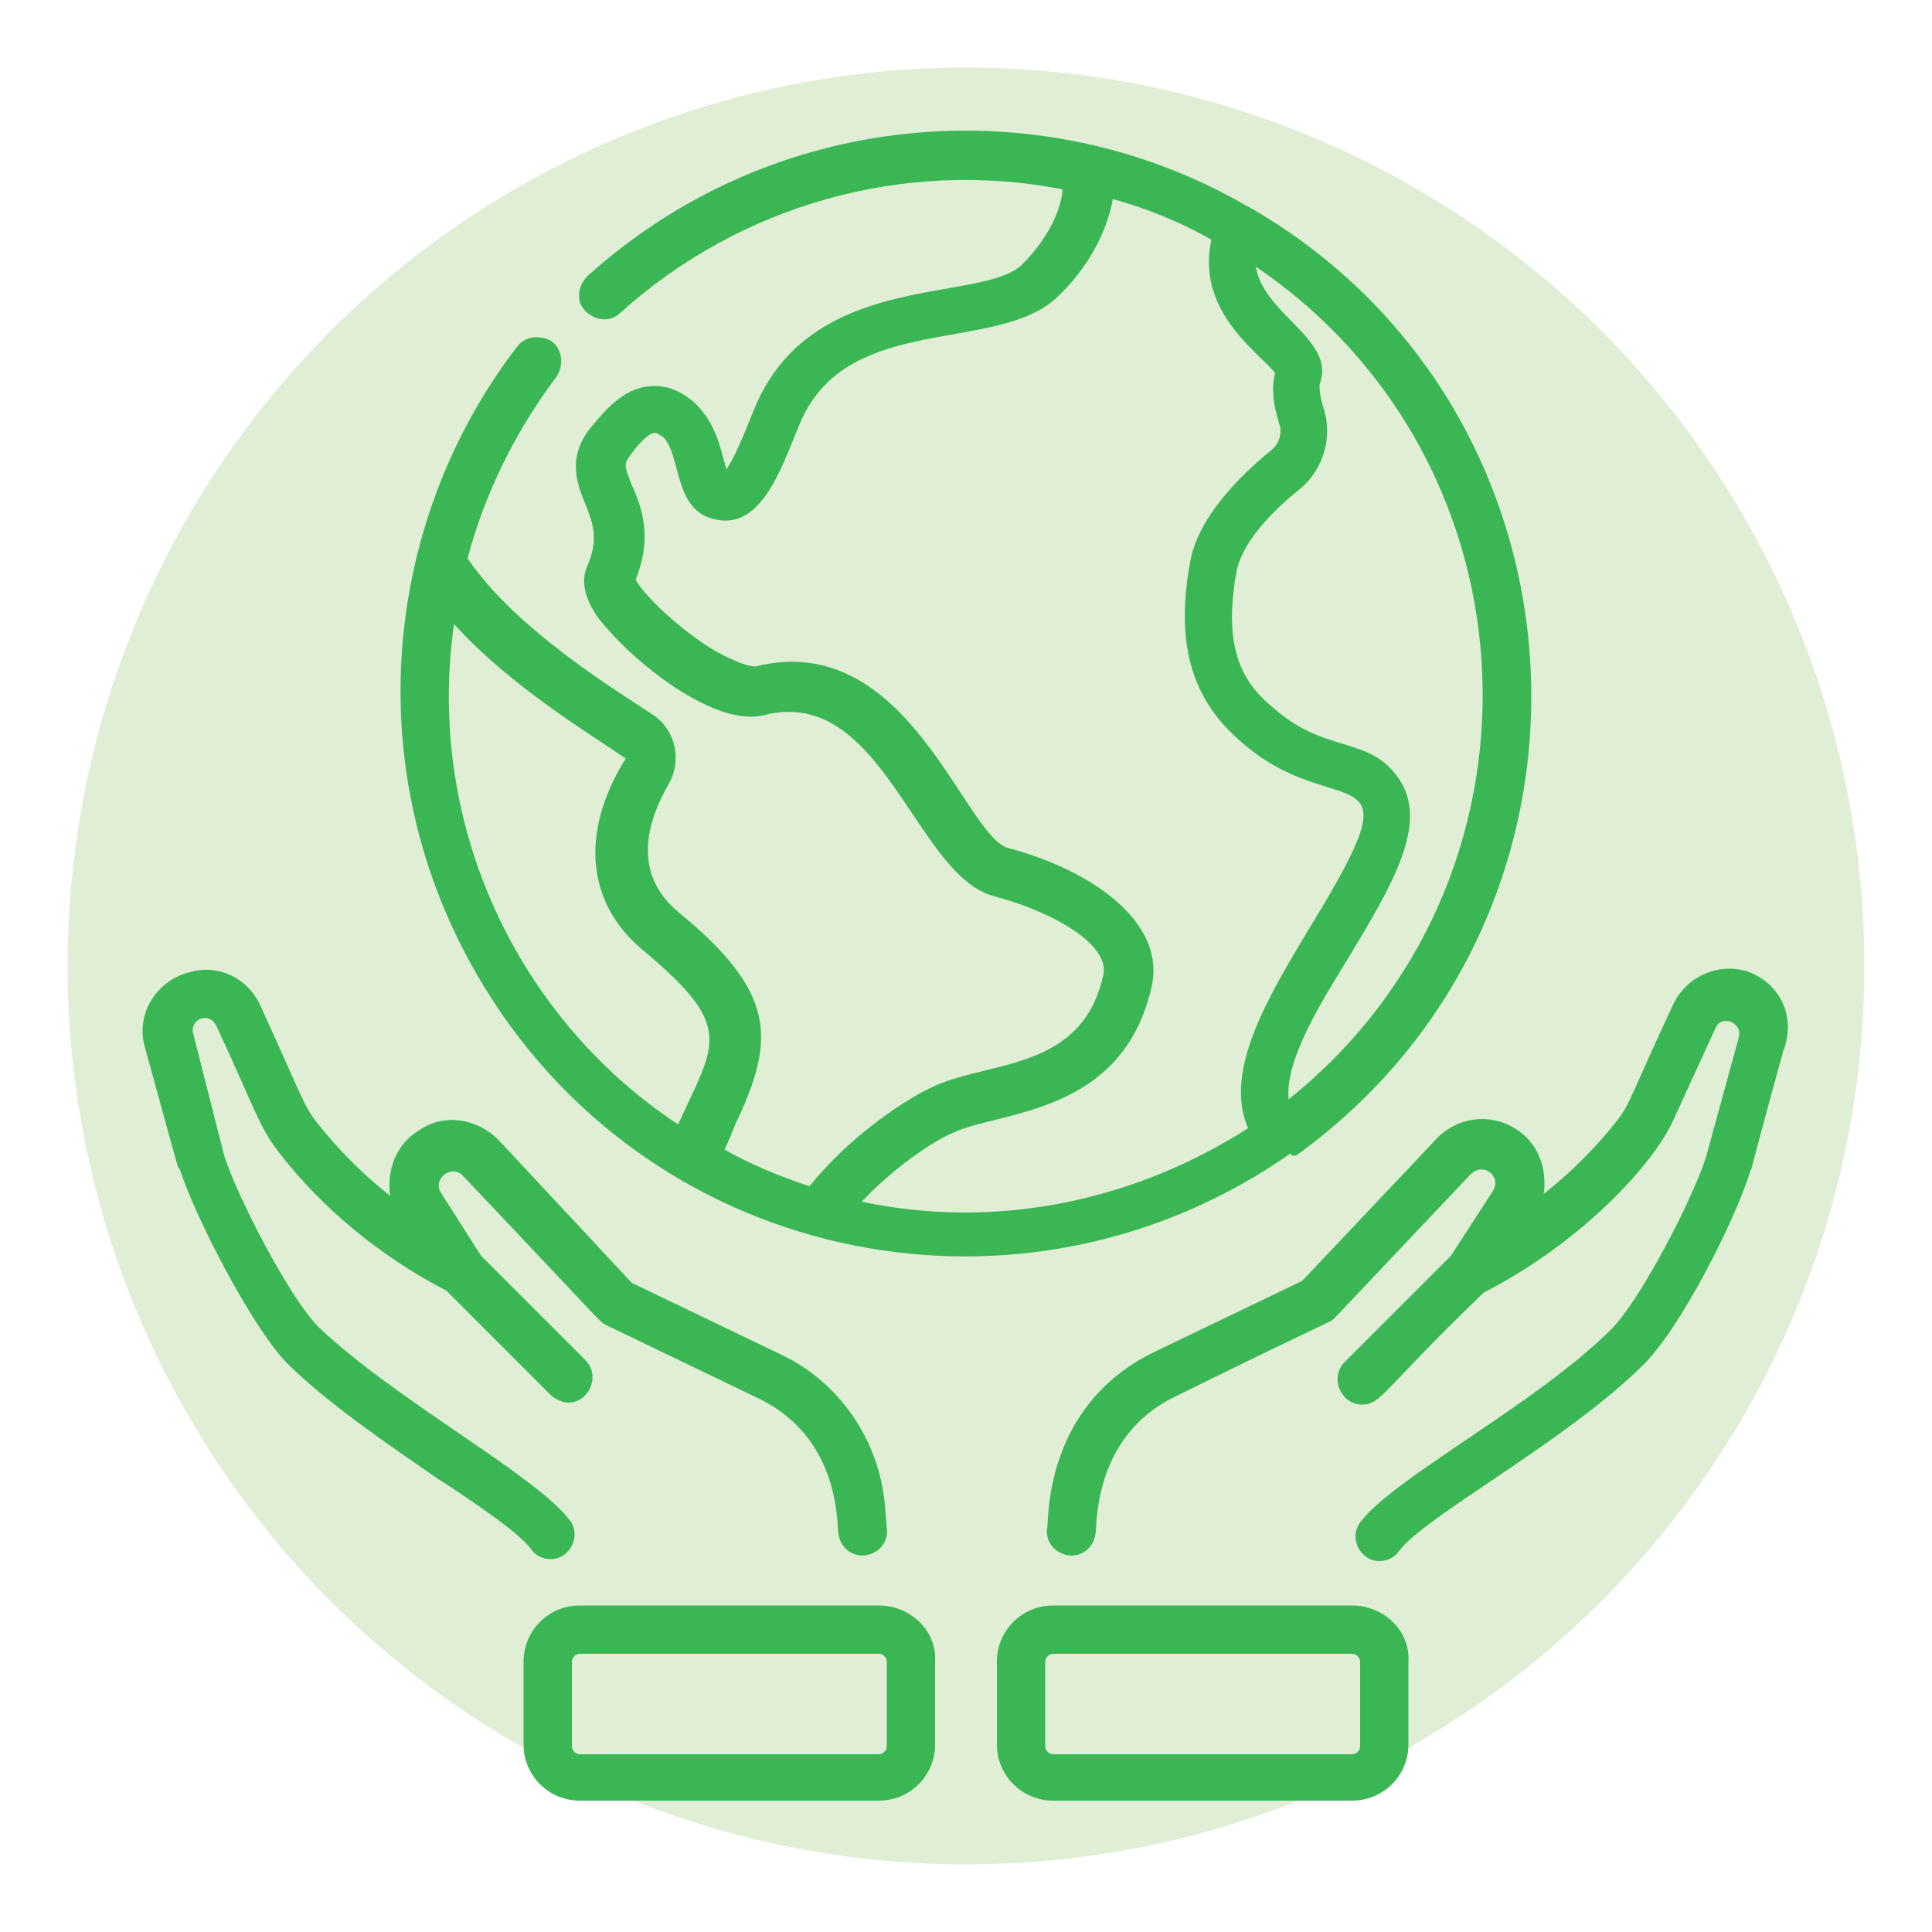
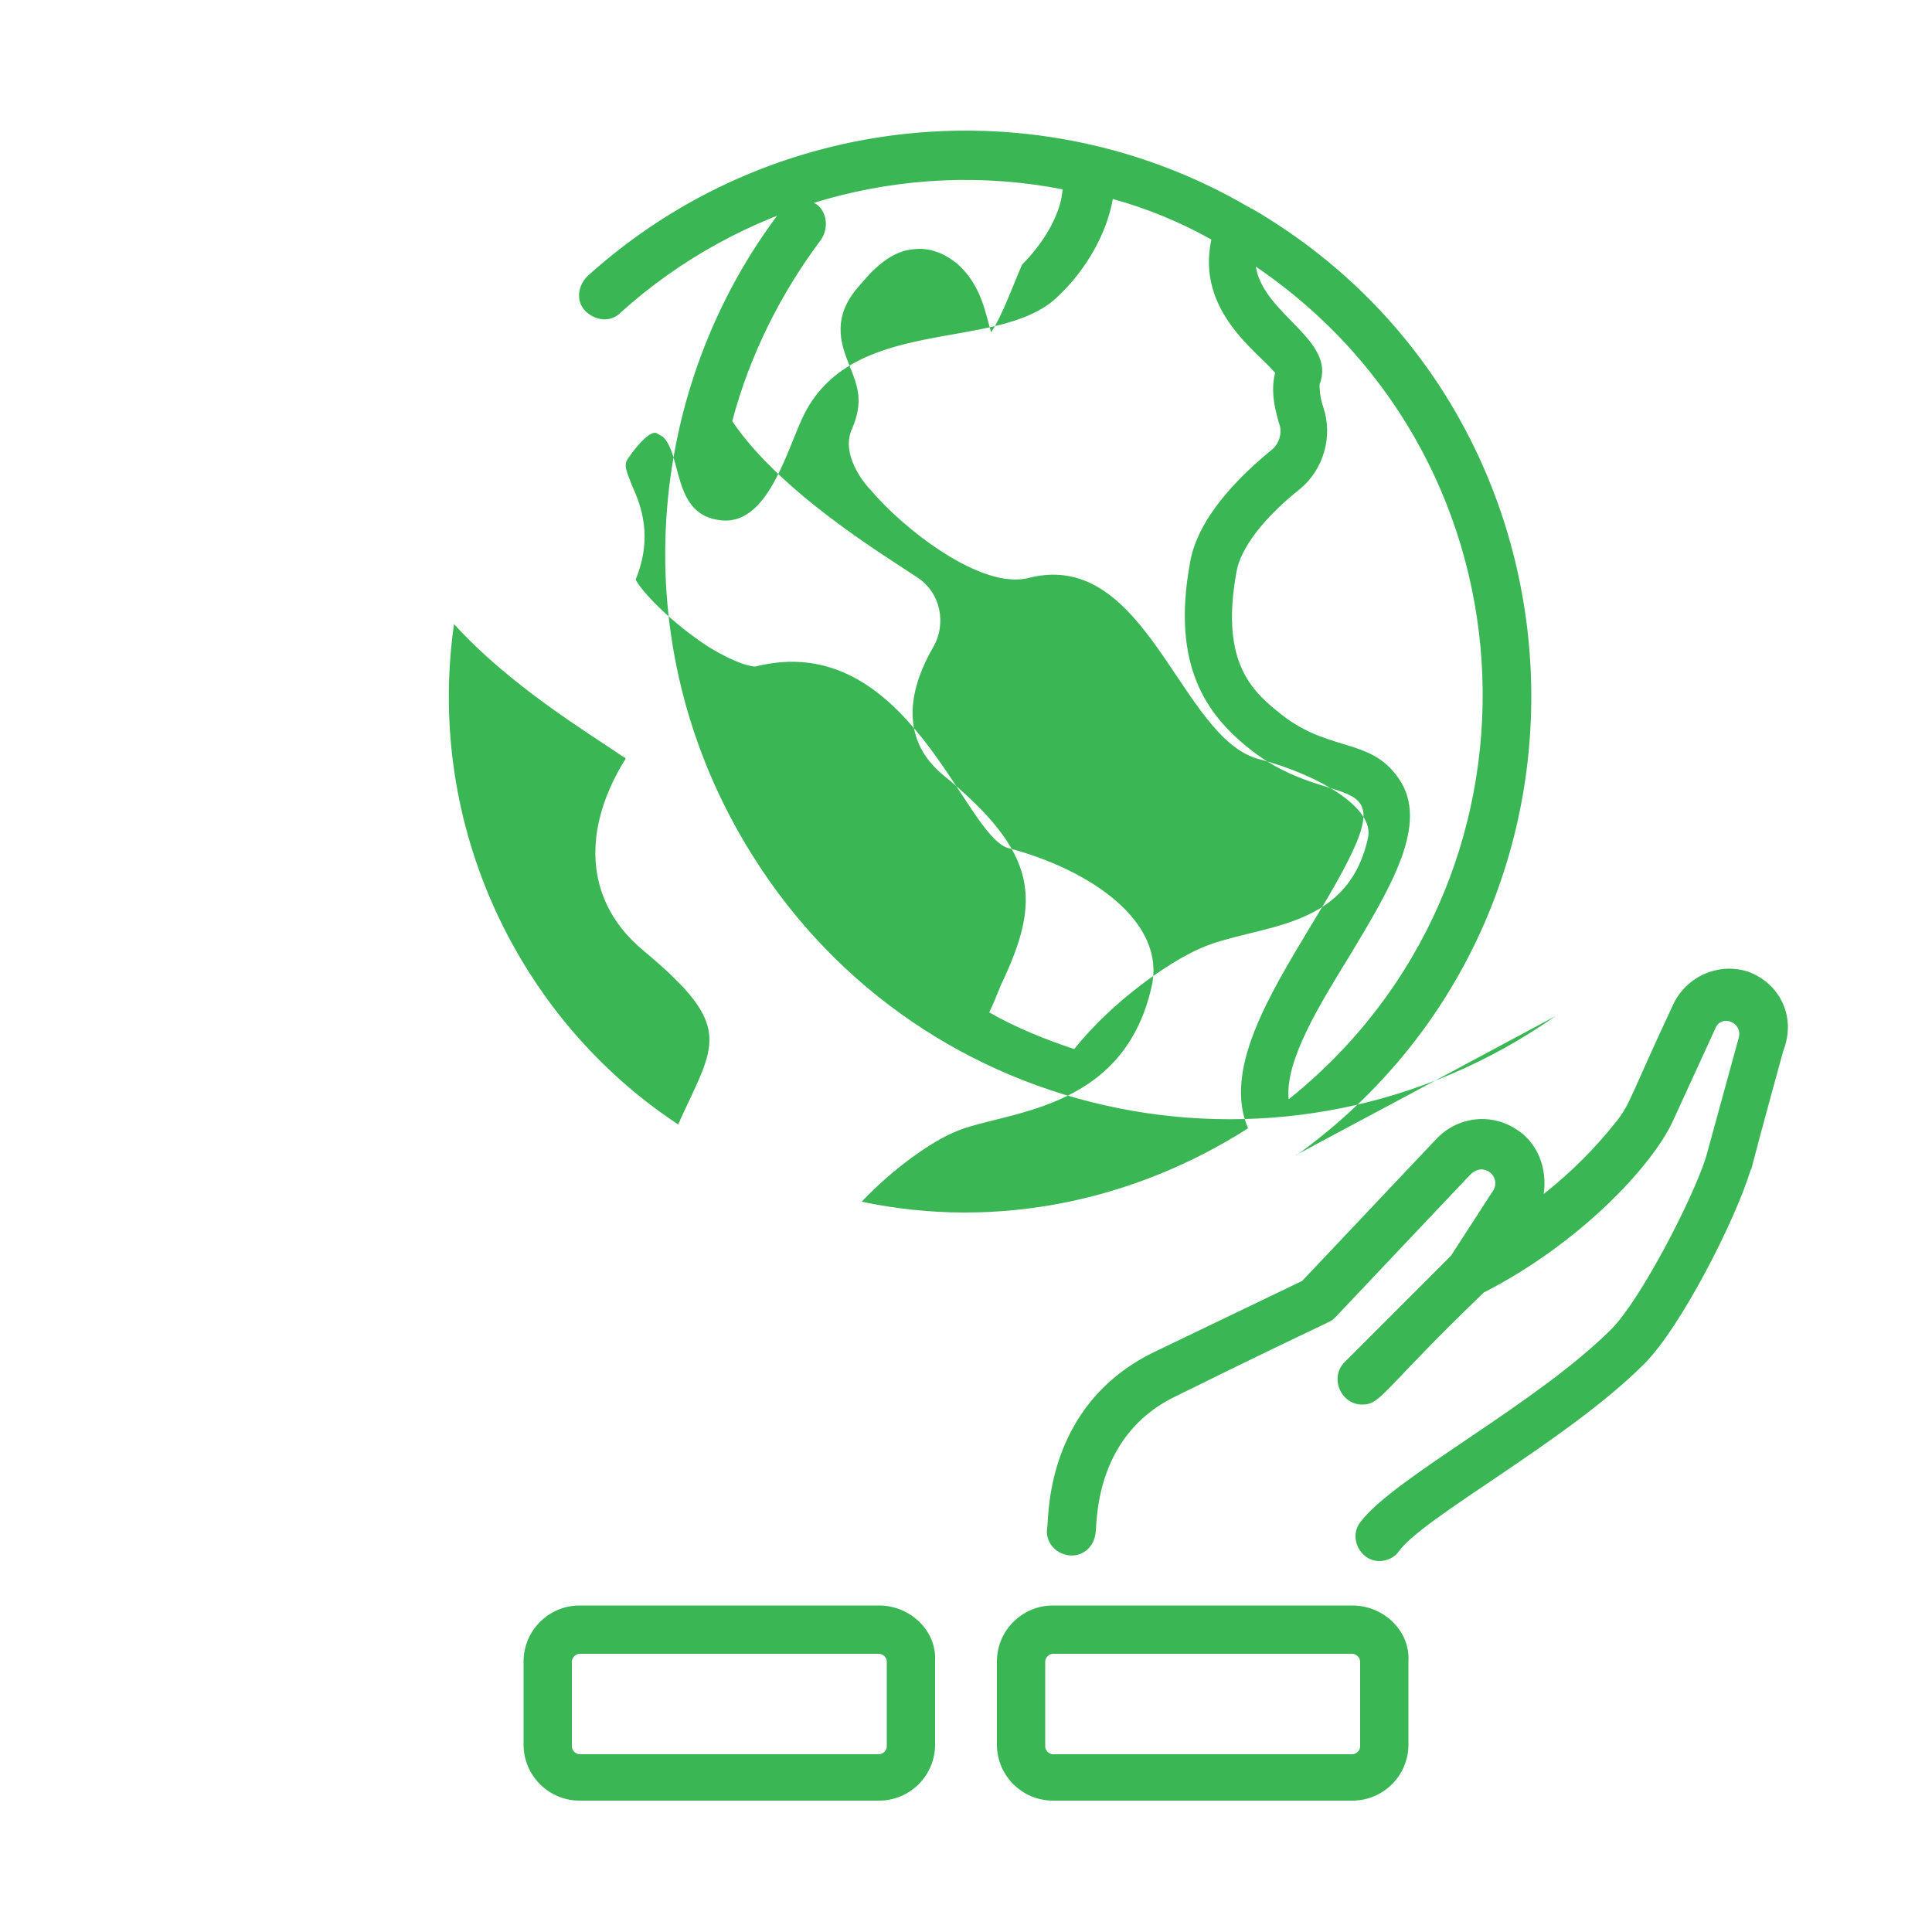
<svg xmlns="http://www.w3.org/2000/svg" xmlns:xlink="http://www.w3.org/1999/xlink" id="Layer_1" x="0px" y="0px" viewBox="0 0 100 100" style="enable-background:new 0 0 100 100;" xml:space="preserve">
  <style type="text/css">	.st0{fill:#DFEED4;}	.st1{fill:#3BB655;}	.st2{fill-rule:evenodd;clip-rule:evenodd;fill:#3BB655;}</style>
-   <circle class="st0" cx="50" cy="50" r="46.5" />
  <g>
    <defs>
-       <rect id="SVGID_1_" x="-510.6" y="-646.5" width="1903" height="422" />
-     </defs>
+       </defs>
    <clipPath id="SVGID_00000156557489452900436090000004675147032841155998_">
      <use xlink:href="#SVGID_1_" style="overflow:visible;" />
    </clipPath>
    <g style="clip-path:url(#SVGID_00000156557489452900436090000004675147032841155998_);">
      <image style="overflow:visible;" width="5760" height="3840" transform="matrix(0.332 0 0 0.332 -513.715 -956.172)">		</image>
    </g>
  </g>
  <g>
-     <path class="st1" d="M67.1,59.8c17.2-12.4,15.9-38.4-2.3-49c-0.1,0-0.1-0.1-0.2-0.1c-10.8-6.3-24.7-5-34.2,3.6  c-0.5,0.5-0.6,1.3-0.1,1.8c0.5,0.5,1.3,0.6,1.8,0.1c6.2-5.6,14.7-8,22.9-6.4c-0.1,1.4-1.1,2.9-2.1,3.9c-2.1,2-10.6,0.3-13.7,7.1  c-0.4,0.9-1,2.6-1.6,3.5c-0.3-1-0.5-2.4-1.7-3.5c-0.7-0.6-1.5-0.9-2.3-0.8c-1.4,0.1-2.4,1.4-3,2.1c-1.3,1.6-0.7,3-0.3,4  c0.4,1,0.7,1.8,0.1,3.2c-0.6,1.3,0.6,2.8,1,3.2c1.6,1.9,5.7,5.2,8.2,4.5c6.1-1.5,7.8,8.4,11.9,9.4c3,0.8,6,2.5,5.6,4.1  c-1.1,4.9-5.8,4.4-8.7,5.7c-1.6,0.7-4.5,2.7-6.5,5.2c-1.5-0.5-3-1.1-4.4-1.9c0.2-0.4,0.4-0.9,0.6-1.4c2.1-4.4,2-6.8-3-10.9  c-2.4-2-1.6-4.7-0.5-6.6c0.7-1.2,0.4-2.8-0.8-3.6c-1.8-1.2-7.1-4.4-9.6-8.1c0.9-3.4,2.5-6.6,4.6-9.4c0.4-0.6,0.3-1.4-0.2-1.8  c-0.6-0.4-1.4-0.3-1.8,0.2c-7.1,9.2-8.4,22.5-1.6,33.4c8.9,14.3,27.9,18,41.6,8.4C66.9,59.9,67,59.8,67.1,59.8z M66.7,56.9  c-0.2-2,1.6-4.9,3.2-7.5c2.1-3.5,4.1-6.8,2.5-9.1c-1.5-2.2-3.7-1.3-6.3-3.5c-1.5-1.2-2.9-2.8-2.1-7.2c0.2-1.2,1.4-2.8,3.3-4.3  c1.2-1,1.7-2.7,1.2-4.2c-0.2-0.6-0.2-1-0.2-1.2c0.9-2.3-2.9-3.6-3.3-6.1C80,24,80.7,45.7,66.7,56.9z M23.5,32.3  c2.9,3.2,6.9,5.6,8.8,6.9c0.1,0,0.1,0.1,0,0.2c-2.3,3.8-1.9,7.4,1,9.8c4.8,4,3.7,4.8,1.8,9C26.9,52.8,22,42.8,23.5,32.3z   M44.6,62.2c1.6-1.7,3.6-3.1,4.8-3.6c2.4-1.1,8.7-0.9,10.2-7.5c0.8-3.4-3.2-6.1-7.4-7.2c-2.3-0.6-5.2-11.4-13.1-9.4  c-0.2,0-0.9-0.1-2.4-1c-2-1.3-3.5-2.9-3.8-3.5c0.9-2.2,0.3-3.8-0.2-4.9c-0.4-1-0.4-1.1-0.1-1.5c0.2-0.3,0.9-1.2,1.3-1.2  c0.1,0,0.2,0.1,0.4,0.2c1,0.9,0.5,3.9,2.8,4.3c2.5,0.5,3.5-3.2,4.4-5.2c2.5-5.5,10.1-3.4,13.2-6.3c1.6-1.5,2.6-3.4,2.9-5.1  c1.8,0.5,3.5,1.2,5.1,2.1c-0.8,3.7,2.4,5.8,3.3,6.9c-0.2,0.8-0.1,1.6,0.2,2.6c0.2,0.5,0,1.1-0.4,1.4c-1.7,1.4-3.8,3.5-4.2,5.8  c-1,5.4,0.9,7.9,3,9.6c4.8,3.9,8.9,0,3.2,9.3c-2.1,3.5-4.5,7.4-3.2,10.4C58.8,62.1,51.7,63.7,44.6,62.2z" />
-     <path class="st1" d="M27.5,80.2c0.2,0.3,0.6,0.5,1,0.5c1,0,1.6-1.2,1-2c-1.7-2.3-9-6.2-13-10c-1.5-1.5-4.2-6.7-4.9-8.9L10,53.5  c-0.2-0.7,0.8-1.2,1.2-0.4c2,4.3,2.2,5.2,3.2,6.5c2.3,3,5.4,5.5,8.7,7.2l5.4,5.4c0.2,0.2,0.6,0.4,0.9,0.4c1.1,0,1.7-1.4,0.9-2.2  L24.9,65l-2.1-3.3c-0.4-0.7,0.6-1.5,1.2-0.8c7.4,7.8,7,7.5,7.4,7.7l7.9,3.8c4.3,2.1,4,6.7,4.1,7c0.1,0.7,0.7,1.2,1.4,1.1  c0.7-0.1,1.2-0.7,1.1-1.4l-0.1-1.2c-0.3-3.4-2.4-6.4-5.4-7.8l-7.7-3.7L25.8,59c-1.1-1.1-2.8-1.4-4.1-0.5c-1.2,0.7-1.7,2.1-1.5,3.4  c-1.4-1.1-2.7-2.4-3.8-3.8c-0.7-0.9-0.8-1.4-2.9-6c-0.6-1.4-2.1-2.2-3.6-1.8c-1.8,0.4-2.9,2.2-2.4,3.9c2.3,8.4,1.6,5.8,1.8,6.3  c0.8,2.5,3.7,8.1,5.5,10c2.1,2.1,5.2,4.2,7.8,6C23.7,77.2,26.9,79.3,27.5,80.2z" />
+     <path class="st1" d="M67.1,59.8c17.2-12.4,15.9-38.4-2.3-49c-0.1,0-0.1-0.1-0.2-0.1c-10.8-6.3-24.7-5-34.2,3.6  c-0.5,0.5-0.6,1.3-0.1,1.8c0.5,0.5,1.3,0.6,1.8,0.1c6.2-5.6,14.7-8,22.9-6.4c-0.1,1.4-1.1,2.9-2.1,3.9c-0.4,0.9-1,2.6-1.6,3.5c-0.3-1-0.5-2.4-1.7-3.5c-0.7-0.6-1.5-0.9-2.3-0.8c-1.4,0.1-2.4,1.4-3,2.1c-1.3,1.6-0.7,3-0.3,4  c0.4,1,0.7,1.8,0.1,3.2c-0.6,1.3,0.6,2.8,1,3.2c1.6,1.9,5.7,5.2,8.2,4.5c6.1-1.5,7.8,8.4,11.9,9.4c3,0.8,6,2.5,5.6,4.1  c-1.1,4.9-5.8,4.4-8.7,5.7c-1.6,0.7-4.5,2.7-6.5,5.2c-1.5-0.5-3-1.1-4.4-1.9c0.2-0.4,0.4-0.9,0.6-1.4c2.1-4.4,2-6.8-3-10.9  c-2.4-2-1.6-4.7-0.5-6.6c0.7-1.2,0.4-2.8-0.8-3.6c-1.8-1.2-7.1-4.4-9.6-8.1c0.9-3.4,2.5-6.6,4.6-9.4c0.4-0.6,0.3-1.4-0.2-1.8  c-0.6-0.4-1.4-0.3-1.8,0.2c-7.1,9.2-8.4,22.5-1.6,33.4c8.9,14.3,27.9,18,41.6,8.4C66.9,59.9,67,59.8,67.1,59.8z M66.7,56.9  c-0.2-2,1.6-4.9,3.2-7.5c2.1-3.5,4.1-6.8,2.5-9.1c-1.5-2.2-3.7-1.3-6.3-3.5c-1.5-1.2-2.9-2.8-2.1-7.2c0.2-1.2,1.4-2.8,3.3-4.3  c1.2-1,1.7-2.7,1.2-4.2c-0.2-0.6-0.2-1-0.2-1.2c0.9-2.3-2.9-3.6-3.3-6.1C80,24,80.7,45.7,66.7,56.9z M23.5,32.3  c2.9,3.2,6.9,5.6,8.8,6.9c0.1,0,0.1,0.1,0,0.2c-2.3,3.8-1.9,7.4,1,9.8c4.8,4,3.7,4.8,1.8,9C26.9,52.8,22,42.8,23.5,32.3z   M44.6,62.2c1.6-1.7,3.6-3.1,4.8-3.6c2.4-1.1,8.7-0.9,10.2-7.5c0.8-3.4-3.2-6.1-7.4-7.2c-2.3-0.6-5.2-11.4-13.1-9.4  c-0.2,0-0.9-0.1-2.4-1c-2-1.3-3.5-2.9-3.8-3.5c0.9-2.2,0.3-3.8-0.2-4.9c-0.4-1-0.4-1.1-0.1-1.5c0.2-0.3,0.9-1.2,1.3-1.2  c0.1,0,0.2,0.1,0.4,0.2c1,0.9,0.5,3.9,2.8,4.3c2.5,0.5,3.5-3.2,4.4-5.2c2.5-5.5,10.1-3.4,13.2-6.3c1.6-1.5,2.6-3.4,2.9-5.1  c1.8,0.5,3.5,1.2,5.1,2.1c-0.8,3.7,2.4,5.8,3.3,6.9c-0.2,0.8-0.1,1.6,0.2,2.6c0.2,0.5,0,1.1-0.4,1.4c-1.7,1.4-3.8,3.5-4.2,5.8  c-1,5.4,0.9,7.9,3,9.6c4.8,3.9,8.9,0,3.2,9.3c-2.1,3.5-4.5,7.4-3.2,10.4C58.8,62.1,51.7,63.7,44.6,62.2z" />
    <path class="st1" d="M90.5,50.3c-1.5-0.5-3.2,0.2-3.9,1.7c-2.2,4.7-2.2,5.1-2.9,6c-1.1,1.4-2.4,2.7-3.8,3.8  c0.2-1.3-0.3-2.7-1.5-3.4c-1.3-0.8-3-0.6-4.1,0.6l-6.9,7.3l-7.7,3.7c-5.7,2.8-5.4,8.7-5.5,9.1c-0.1,0.7,0.4,1.3,1.1,1.4  c0.7,0.1,1.3-0.4,1.4-1.1c0.1-0.3-0.2-5,4.1-7.1c8.3-4.1,8-3.8,8.3-4.1l7-7.4c0.7-0.7,1.6,0.1,1.2,0.8L75.1,65l-5.5,5.5  c-0.8,0.8-0.2,2.2,0.9,2.2c1,0,1-0.7,6.3-5.8c4.9-2.5,8.7-6.5,9.8-8.9l2.2-4.8c0.3-0.7,1.4-0.3,1.2,0.5l-1.7,6.2  c-0.7,2.2-3.4,7.4-4.9,8.9c-3.9,3.9-11.3,7.7-13,10c-0.6,0.8,0,2,1,2c0.4,0,0.8-0.2,1-0.5c1.3-1.8,8.7-5.7,12.7-9.7  c1.9-1.9,4.7-7.4,5.5-10c0.2-0.5-0.5,1.8,1.7-6.2C93,52.6,92.1,50.9,90.5,50.3z" />
    <path class="st1" d="M45.5,83.1H30c-1.6,0-2.9,1.3-2.9,2.9v4.3c0,1.6,1.3,2.9,2.9,2.9h15.5c1.6,0,2.9-1.3,2.9-2.9V86  C48.5,84.4,47.1,83.1,45.5,83.1z M45.9,90.4c0,0.2-0.2,0.4-0.4,0.4H30c-0.2,0-0.4-0.2-0.4-0.4V86c0-0.2,0.2-0.4,0.4-0.4h15.5  c0.2,0,0.4,0.2,0.4,0.4V90.4z" />
    <path class="st1" d="M70,83.1H54.5c-1.6,0-2.9,1.3-2.9,2.9v4.3c0,1.6,1.3,2.9,2.9,2.9H70c1.6,0,2.9-1.3,2.9-2.9V86  C73,84.4,71.6,83.1,70,83.1z M70.4,90.4c0,0.2-0.2,0.4-0.4,0.4H54.5c-0.2,0-0.4-0.2-0.4-0.4V86c0-0.2,0.2-0.4,0.4-0.4H70  c0.2,0,0.4,0.2,0.4,0.4V90.4z" />
  </g>
</svg>